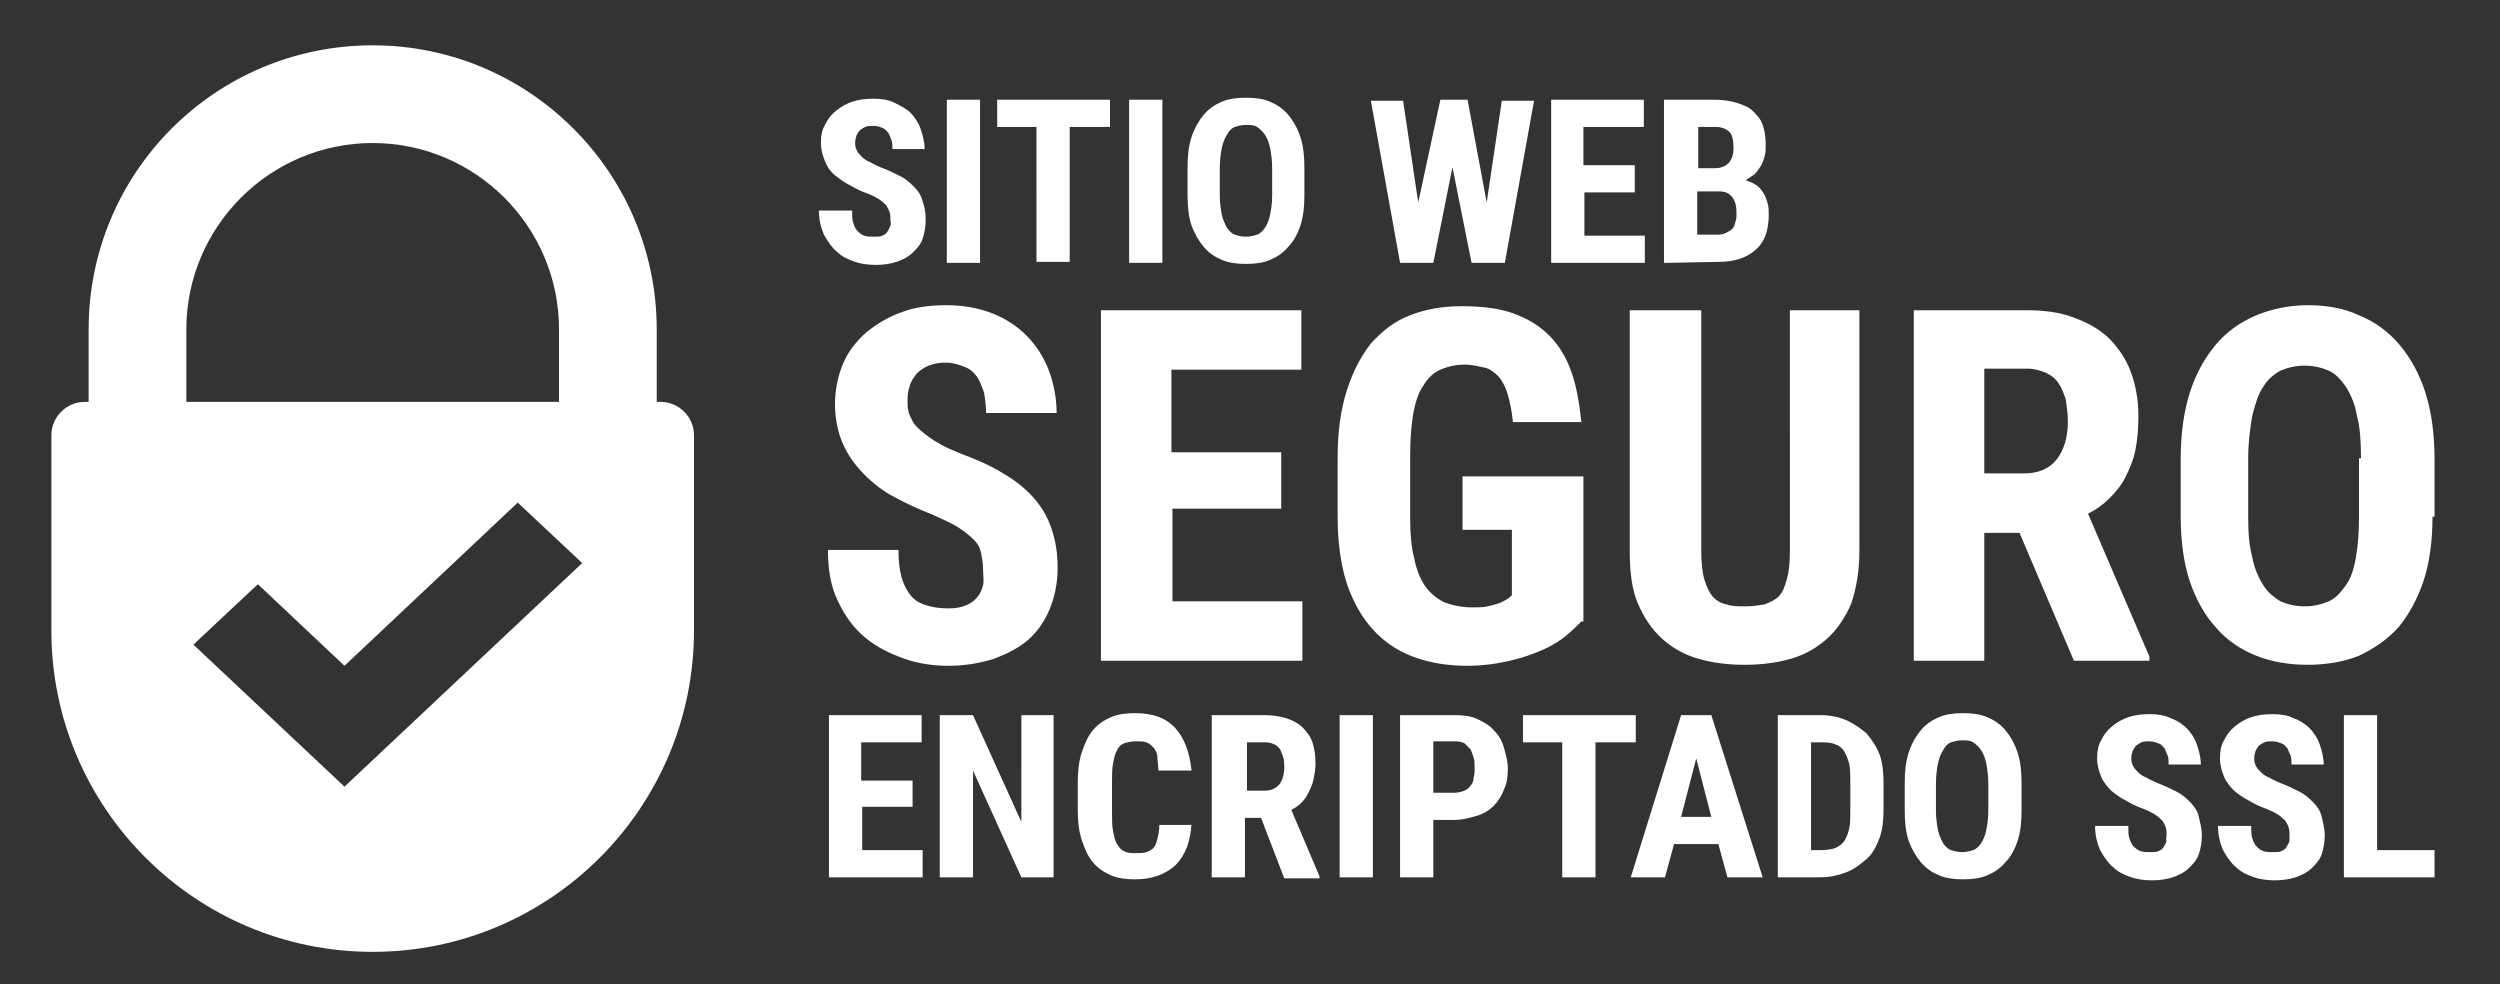
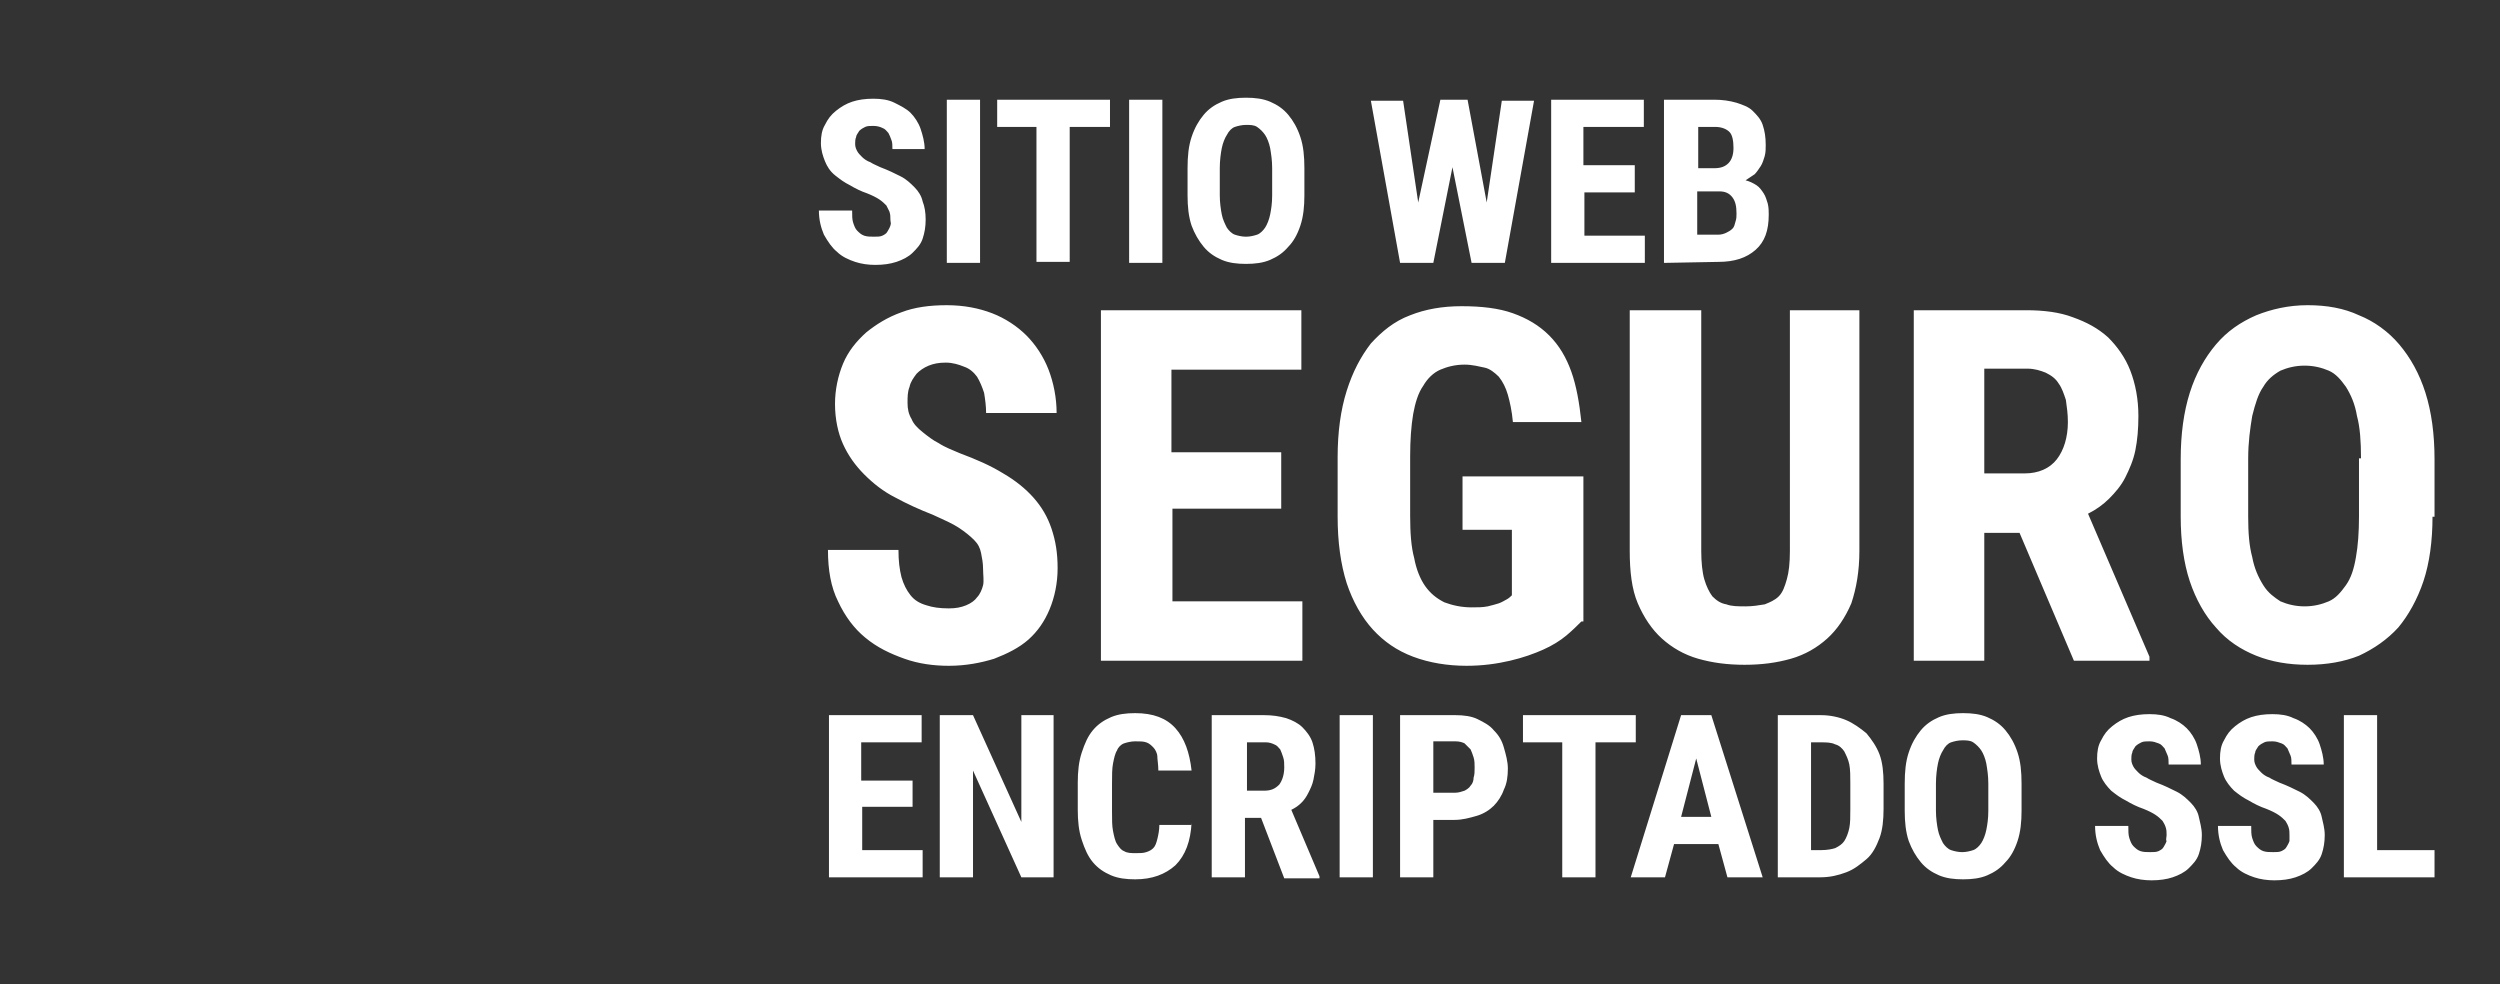
<svg xmlns="http://www.w3.org/2000/svg" x="0px" y="0px" viewBox="0 0 248.2 97.7" style="enable-background:new 0 0 248.2 97.7;" xml:space="preserve">
  <rect x="0" y="0" width="248.2" height="97.7" fill="#333333" stroke="none" />
-   <path style="fill:#ffffff" d="M65.6,39.9h-0.4v-7.2C65.2,17.2,52.6,4.5,37,4.5S8.8,17.1,8.8,32.7v7.2H8.4c-1.8,0-3.3,1.5-3.3,3.3v19.4 c0,17.6,14.3,31.9,31.9,31.9s31.9-14.3,31.9-31.9V43.2C68.9,41.4,67.4,39.9,65.6,39.9z M18.5,32.7c0-10.2,8.3-18.5,18.5-18.5 s18.5,8.3,18.5,18.5v7.2h-37V32.7z M34.2,78.1L19.2,64l6.4-6l8.6,8.1l17.2-16.2l6.4,6L34.2,78.1z" />
  <path style="fill:#ffffff" d="M97.6,56.5c0-0.6-0.1-1.1-0.2-1.6s-0.3-0.9-0.7-1.3c-0.4-0.4-0.9-0.8-1.5-1.2s-1.5-0.8-2.6-1.3 c-1.3-0.5-2.6-1.1-3.7-1.7c-1.2-0.6-2.2-1.4-3.1-2.3c-0.9-0.9-1.6-1.9-2.1-3s-0.8-2.5-0.8-4c0-1.4,0.3-2.8,0.8-4S85,33.9,86,33 c1-0.8,2.1-1.5,3.5-2c1.3-0.5,2.8-0.7,4.5-0.7s3.2,0.3,4.5,0.8s2.5,1.3,3.4,2.2s1.7,2.1,2.2,3.4c0.5,1.3,0.8,2.8,0.8,4.3h-7 c0-0.7-0.1-1.4-0.2-2c-0.2-0.6-0.4-1.1-0.7-1.6c-0.3-0.4-0.7-0.8-1.3-1c-0.5-0.2-1.1-0.4-1.8-0.4c-0.7,0-1.2,0.1-1.7,0.3 s-0.9,0.5-1.2,0.8c-0.3,0.4-0.6,0.8-0.7,1.3c-0.2,0.5-0.2,1-0.2,1.6s0.1,1.1,0.4,1.6c0.2,0.5,0.6,0.9,1.1,1.3c0.5,0.4,1,0.8,1.6,1.1 c0.6,0.4,1.4,0.7,2.1,1c1.6,0.6,3,1.2,4.3,2c1.2,0.7,2.2,1.5,3,2.4s1.4,1.9,1.8,3.1s0.6,2.4,0.6,3.9s-0.3,2.9-0.8,4.1 c-0.5,1.2-1.2,2.2-2.1,3s-2.1,1.4-3.4,1.9c-1.3,0.4-2.8,0.7-4.5,0.7c-1.5,0-3-0.2-4.4-0.7s-2.7-1.1-3.9-2.1c-1.1-0.9-2-2.1-2.7-3.6 c-0.7-1.4-1-3.1-1-5.1h7c0,1.1,0.1,1.9,0.3,2.7c0.2,0.7,0.5,1.3,0.9,1.8s0.9,0.8,1.6,1c0.6,0.2,1.3,0.3,2.2,0.3 c0.7,0,1.2-0.1,1.7-0.3s0.9-0.5,1.1-0.8c0.3-0.3,0.5-0.8,0.6-1.2S97.6,57,97.6,56.5z M127.3,50.5h-10.9v9.2h12.9v5.9h-20V30.8h19.9 v5.9h-12.9v8.2h10.9v5.6H127.3z M157,61.7c-0.4,0.4-0.9,0.9-1.5,1.4s-1.4,1-2.3,1.4s-2,0.8-3.3,1.1c-1.3,0.3-2.7,0.5-4.3,0.5 c-1.9,0-3.7-0.3-5.3-0.9s-2.9-1.5-4-2.7s-2-2.8-2.6-4.6c-0.6-1.9-0.9-4.1-0.9-6.6v-5.9c0-2.5,0.3-4.7,0.9-6.6s1.4-3.4,2.4-4.7 c1.1-1.2,2.3-2.2,3.9-2.8c1.5-0.6,3.2-0.9,5.1-0.9c2,0,3.7,0.2,5.1,0.7s2.6,1.2,3.6,2.2s1.7,2.2,2.2,3.6c0.5,1.4,0.8,3.1,1,5h-6.8 c-0.1-1.1-0.3-2-0.5-2.7s-0.5-1.3-0.9-1.8c-0.4-0.4-0.9-0.8-1.4-0.9s-1.2-0.3-2-0.3c-0.9,0-1.7,0.2-2.4,0.5s-1.3,0.9-1.7,1.6 c-0.5,0.7-0.8,1.7-1,2.8c-0.2,1.2-0.3,2.6-0.3,4.2v5.9c0,1.7,0.1,3.1,0.4,4.2c0.2,1.1,0.6,2.1,1.1,2.8s1.1,1.2,1.9,1.6 c0.8,0.3,1.7,0.5,2.7,0.5c0.6,0,1.1,0,1.6-0.1c0.4-0.1,0.8-0.2,1.1-0.3s0.6-0.3,0.8-0.4c0.2-0.1,0.4-0.3,0.5-0.4v-6.5h-4.9v-5.3h12 v14.4H157z M184.6,30.8v23.9c0,2-0.3,3.7-0.8,5.2c-0.6,1.4-1.4,2.6-2.4,3.5c-1,0.9-2.2,1.6-3.6,2c-1.4,0.4-2.9,0.6-4.6,0.6 c-1.7,0-3.2-0.2-4.6-0.6c-1.4-0.4-2.6-1.1-3.6-2s-1.8-2.1-2.4-3.5c-0.6-1.4-0.8-3.2-0.8-5.2V30.8h7.1v23.9c0,1.1,0.1,2.1,0.3,2.8 s0.5,1.3,0.8,1.7c0.4,0.4,0.8,0.7,1.4,0.8c0.5,0.2,1.2,0.2,1.9,0.2s1.3-0.1,1.9-0.2c0.5-0.2,1-0.4,1.4-0.8c0.4-0.4,0.6-1,0.8-1.7 s0.3-1.6,0.3-2.8V30.8H184.6z M200.5,52.9H197v12.7h-7V30.8h11.2c1.7,0,3.3,0.2,4.6,0.7c1.4,0.5,2.5,1.1,3.5,2 c0.9,0.9,1.7,2,2.2,3.3s0.8,2.8,0.8,4.5c0,1.3-0.1,2.4-0.3,3.4s-0.6,1.9-1,2.7s-1,1.5-1.6,2.1s-1.3,1.1-2.1,1.5l6.1,14.2v0.4h-7.5 L200.5,52.9z M197,47h4c1.4,0,2.5-0.5,3.2-1.4s1.1-2.2,1.1-3.7c0-0.8-0.1-1.5-0.2-2.2c-0.2-0.6-0.4-1.2-0.7-1.6 c-0.3-0.5-0.7-0.8-1.3-1.1c-0.5-0.2-1.1-0.4-1.8-0.4H197V47z M241.5,51.3c0,2.4-0.3,4.6-0.9,6.4c-0.6,1.8-1.5,3.4-2.5,4.6 c-1.1,1.2-2.4,2.1-3.9,2.8c-1.5,0.6-3.2,0.9-5.1,0.9c-1.9,0-3.6-0.3-5.1-0.9s-2.9-1.5-4-2.8c-1.1-1.2-2-2.8-2.6-4.6s-0.9-4-0.9-6.4 v-5.7c0-2.5,0.3-4.7,0.9-6.6c0.6-1.9,1.5-3.5,2.6-4.8s2.4-2.2,4-2.9c1.5-0.6,3.2-1,5.1-1s3.6,0.3,5.1,1c1.5,0.6,2.9,1.6,4,2.9 s2,2.9,2.6,4.8c0.6,1.9,0.9,4.1,0.9,6.6v5.7H241.5z M234.4,45.5c0-1.7-0.1-3.1-0.4-4.2c-0.2-1.2-0.6-2.1-1.1-2.9 c-0.5-0.7-1-1.3-1.7-1.6s-1.5-0.5-2.4-0.5s-1.7,0.2-2.4,0.5c-0.7,0.4-1.3,0.9-1.7,1.6c-0.5,0.7-0.8,1.7-1.1,2.9 c-0.2,1.2-0.4,2.6-0.4,4.2v5.8c0,1.6,0.1,2.9,0.4,4c0.2,1.1,0.6,2,1.1,2.8s1.1,1.2,1.7,1.6c0.7,0.3,1.5,0.5,2.4,0.5s1.7-0.2,2.4-0.5 s1.2-0.9,1.7-1.6s0.8-1.6,1-2.8c0.2-1.1,0.3-2.5,0.3-4v-5.8H234.4z" />
  <path style="fill:#ffffff" d="M88.4,21.8c0-0.3,0-0.5-0.1-0.8c-0.1-0.2-0.2-0.4-0.3-0.6c-0.2-0.2-0.4-0.4-0.7-0.6s-0.7-0.4-1.2-0.6 c-0.6-0.2-1.2-0.5-1.7-0.8c-0.6-0.3-1-0.6-1.5-1s-0.8-0.9-1-1.4s-0.4-1.1-0.4-1.8s0.1-1.3,0.4-1.8c0.3-0.6,0.6-1,1.1-1.4 s1-0.7,1.6-0.9s1.3-0.3,2.1-0.3c0.8,0,1.5,0.1,2.1,0.4s1.2,0.6,1.6,1s0.8,1,1,1.6s0.4,1.3,0.4,2h-3.2c0-0.3,0-0.7-0.1-0.9 c-0.1-0.3-0.2-0.5-0.3-0.7c-0.2-0.2-0.3-0.4-0.6-0.5c-0.2-0.1-0.5-0.2-0.9-0.2c-0.3,0-0.6,0-0.8,0.1c-0.2,0.1-0.4,0.2-0.6,0.4 c-0.1,0.2-0.3,0.4-0.3,0.6c-0.1,0.2-0.1,0.5-0.1,0.7c0,0.3,0.1,0.5,0.2,0.7s0.3,0.4,0.5,0.6c0.2,0.2,0.5,0.4,0.8,0.5 c0.3,0.2,0.6,0.3,1,0.5c0.8,0.3,1.4,0.6,2,0.9s1,0.7,1.4,1.1s0.7,0.9,0.8,1.4c0.2,0.5,0.3,1.1,0.3,1.8c0,0.7-0.1,1.3-0.3,1.9 s-0.6,1-1,1.4s-1,0.7-1.6,0.9c-0.6,0.2-1.3,0.3-2.1,0.3c-0.7,0-1.4-0.1-2-0.3s-1.3-0.5-1.8-1c-0.5-0.4-0.9-1-1.3-1.7 c-0.3-0.7-0.5-1.5-0.5-2.4h3.3c0,0.5,0,0.9,0.1,1.2s0.2,0.6,0.4,0.8s0.4,0.4,0.7,0.5s0.6,0.1,1,0.1c0.3,0,0.6,0,0.8-0.1 c0.2-0.1,0.4-0.2,0.5-0.4c0.1-0.2,0.2-0.3,0.3-0.6S88.4,22.1,88.4,21.8z M97.3,26.1H94V9.9h3.3V26.1z M110.2,12.6h-4V26h-3.3V12.6 H99V9.9h11.2V12.6z M115.4,26.1h-3.3V9.9h3.3V26.1z M129.5,19.4c0,1.1-0.1,2.1-0.4,3c-0.3,0.9-0.7,1.6-1.2,2.1 c-0.5,0.6-1.1,1-1.8,1.3c-0.7,0.3-1.5,0.4-2.4,0.4s-1.7-0.1-2.4-0.4c-0.7-0.3-1.3-0.7-1.8-1.3c-0.5-0.6-0.9-1.3-1.2-2.1 c-0.3-0.9-0.4-1.9-0.4-3v-2.7c0-1.2,0.1-2.2,0.4-3.1c0.3-0.9,0.7-1.6,1.2-2.2c0.5-0.6,1.1-1,1.8-1.3s1.5-0.4,2.4-0.4 s1.7,0.1,2.4,0.4s1.3,0.7,1.8,1.3s0.9,1.3,1.2,2.2s0.4,1.9,0.4,3.1V19.4z M126.3,16.7c0-0.8-0.1-1.4-0.2-2c-0.1-0.5-0.3-1-0.5-1.3 s-0.5-0.6-0.8-0.8s-0.7-0.2-1.1-0.2s-0.8,0.1-1.1,0.2s-0.6,0.4-0.8,0.8c-0.2,0.3-0.4,0.8-0.5,1.3s-0.2,1.2-0.2,2v2.7 c0,0.7,0.1,1.4,0.2,1.9s0.3,0.9,0.5,1.3c0.2,0.3,0.5,0.6,0.8,0.7s0.7,0.2,1.1,0.2s0.8-0.1,1.1-0.2s0.6-0.4,0.8-0.7 c0.2-0.3,0.4-0.8,0.5-1.3s0.2-1.1,0.2-1.9V16.7z M147.6,20.1l1.5-10.1h3.2l-2.9,16.1h-3.3l-1.9-9.5l-1.9,9.5H139L136.1,10h3.2 l1.5,10.1L143,9.9h2.7L147.6,20.1z M162.4,19.1h-5.1v4.3h6v2.7H154V9.9h9.2v2.7h-6v3.8h5.1v2.7H162.4z M165.2,26.1V9.9h5 c0.8,0,1.5,0.1,2.2,0.3c0.6,0.2,1.2,0.4,1.6,0.8s0.8,0.8,1,1.4c0.2,0.6,0.3,1.2,0.3,2c0,0.4,0,0.7-0.1,1.1c-0.1,0.3-0.2,0.7-0.4,1 c-0.2,0.3-0.4,0.6-0.6,0.8c-0.3,0.2-0.6,0.4-0.9,0.6c0.4,0.1,0.8,0.3,1.1,0.5s0.5,0.5,0.7,0.8s0.3,0.7,0.4,1 c0.1,0.4,0.1,0.8,0.1,1.1c0,1.6-0.4,2.7-1.3,3.5c-0.9,0.8-2.1,1.2-3.7,1.2L165.2,26.1L165.2,26.1z M168.5,16.7h1.7 c0.7,0,1.1-0.2,1.4-0.5c0.3-0.3,0.5-0.8,0.5-1.5s-0.1-1.3-0.4-1.6c-0.3-0.3-0.8-0.5-1.4-0.5h-1.7v4.1H168.5z M168.5,19v4.3h2.1 c0.3,0,0.6-0.1,0.8-0.2s0.4-0.2,0.6-0.4s0.2-0.4,0.3-0.7c0.1-0.3,0.1-0.5,0.1-0.8c0-0.7-0.1-1.2-0.4-1.6s-0.7-0.6-1.3-0.6H168.5z" />
  <path style="fill:#ffffff" d="M90.7,80.1h-5.1v4.3h6v2.7h-9.3V71h9.2v2.7h-6v3.8h5.1v2.6H90.7z M104.7,87.1h-3.3l-4.8-10.6v10.6h-3.3V71h3.3 l4.8,10.6V71h3.2v16.1H104.7z M118.3,81.7c-0.1,1.8-0.6,3.2-1.6,4.2c-1,0.9-2.3,1.4-4,1.4c-0.9,0-1.7-0.1-2.4-0.4 c-0.7-0.3-1.3-0.7-1.8-1.3c-0.5-0.6-0.8-1.3-1.1-2.2c-0.3-0.9-0.4-1.9-0.4-3v-2.7c0-1.1,0.1-2.1,0.4-3s0.6-1.6,1.1-2.2 s1.1-1,1.8-1.3s1.5-0.4,2.4-0.4c1.8,0,3.1,0.5,4,1.5s1.4,2.4,1.6,4.2H115c0-0.6-0.1-1.1-0.1-1.4s-0.2-0.7-0.4-0.9 c-0.2-0.2-0.4-0.4-0.7-0.5c-0.3-0.1-0.6-0.1-1.1-0.1c-0.4,0-0.8,0.1-1.1,0.2c-0.3,0.1-0.6,0.4-0.7,0.7c-0.2,0.3-0.3,0.8-0.4,1.3 s-0.1,1.2-0.1,2v2.8c0,0.8,0,1.4,0.1,1.9s0.2,1,0.4,1.3c0.2,0.3,0.4,0.6,0.7,0.7c0.3,0.2,0.7,0.2,1.2,0.2c0.4,0,0.7,0,1-0.1 s0.5-0.2,0.7-0.4c0.2-0.2,0.3-0.5,0.4-0.9s0.2-0.9,0.2-1.4h3.2V81.7z M125.2,81.2h-1.6v5.9h-3.3V71h5.2c0.8,0,1.5,0.1,2.2,0.3 c0.6,0.2,1.2,0.5,1.6,0.9s0.8,0.9,1,1.5s0.3,1.3,0.3,2.1c0,0.6-0.1,1.1-0.2,1.6c-0.1,0.5-0.3,0.9-0.5,1.3s-0.4,0.7-0.7,1 s-0.6,0.5-1,0.7L131,87v0.2h-3.5L125.2,81.2z M123.6,78.5h1.9c0.7,0,1.1-0.2,1.5-0.6c0.3-0.4,0.5-1,0.5-1.7c0-0.4,0-0.7-0.1-1 s-0.2-0.6-0.3-0.8c-0.2-0.2-0.3-0.4-0.6-0.5c-0.2-0.1-0.5-0.2-0.8-0.2h-1.9v4.8H123.6z M136.3,87.1H133V71h3.3V87.1z M142.3,81.4 v5.7H139V71h5.5c0.8,0,1.6,0.1,2.2,0.4s1.2,0.6,1.6,1.1c0.5,0.5,0.8,1,1,1.7s0.4,1.4,0.4,2.1c0,0.8-0.1,1.5-0.4,2.1 c-0.2,0.6-0.6,1.2-1,1.6s-1,0.8-1.7,1s-1.4,0.4-2.2,0.4C144.4,81.4,142.3,81.4,142.3,81.4z M142.3,78.7h2.2c0.3,0,0.6-0.1,0.9-0.2 c0.2-0.1,0.5-0.3,0.6-0.5c0.2-0.2,0.3-0.5,0.3-0.8c0.1-0.3,0.1-0.6,0.1-1c0-0.3,0-0.7-0.1-1s-0.2-0.6-0.3-0.8 c-0.2-0.2-0.4-0.4-0.6-0.6c-0.2-0.1-0.5-0.2-0.9-0.2h-2.2V78.7z M162.4,73.7h-4v13.4h-3.3V73.7h-3.9V71h11.2V73.7z M170.6,83.8h-4.4 l-0.9,3.3h-3.4l5-16.1h3l5.1,16.1h-3.5L170.6,83.8z M166.9,81.1h3l-1.5-5.8L166.9,81.1z M176.5,87.1V71h4.3c0.9,0,1.8,0.2,2.5,0.5 s1.4,0.8,2,1.3c0.5,0.6,1,1.3,1.3,2.1c0.3,0.8,0.4,1.8,0.4,2.9v2.5c0,1.1-0.1,2.1-0.4,2.9c-0.3,0.8-0.7,1.6-1.3,2.1s-1.2,1-2,1.3 s-1.6,0.5-2.6,0.5C180.7,87.1,176.5,87.1,176.5,87.1z M179.8,73.7v10.7h1c0.6,0,1.1-0.1,1.4-0.2c0.4-0.2,0.7-0.4,0.9-0.7 c0.2-0.3,0.4-0.8,0.5-1.3s0.1-1.1,0.1-1.9v-2.5c0-0.7,0-1.4-0.1-1.9s-0.3-0.9-0.5-1.3c-0.2-0.3-0.5-0.6-0.9-0.7 c-0.4-0.2-0.9-0.2-1.4-0.2H179.8z M200.7,80.5c0,1.1-0.1,2.1-0.4,3c-0.3,0.9-0.7,1.6-1.2,2.1c-0.5,0.6-1.1,1-1.8,1.3 s-1.5,0.4-2.4,0.4s-1.7-0.1-2.4-0.4s-1.3-0.7-1.8-1.3c-0.5-0.6-0.9-1.3-1.2-2.1c-0.3-0.9-0.4-1.9-0.4-3v-2.7c0-1.2,0.1-2.2,0.4-3.1 c0.3-0.9,0.7-1.6,1.2-2.2s1.1-1,1.8-1.3s1.5-0.4,2.4-0.4s1.7,0.1,2.4,0.4s1.3,0.7,1.8,1.3s0.9,1.3,1.2,2.2c0.3,0.9,0.4,1.9,0.4,3.1 V80.5z M197.4,77.8c0-0.8-0.1-1.4-0.2-2c-0.1-0.5-0.3-1-0.5-1.3s-0.5-0.6-0.8-0.8s-0.7-0.2-1.1-0.2c-0.4,0-0.8,0.1-1.1,0.2 s-0.6,0.4-0.8,0.8c-0.2,0.3-0.4,0.8-0.5,1.3s-0.2,1.2-0.2,2v2.7c0,0.7,0.1,1.4,0.2,1.9c0.1,0.5,0.3,0.9,0.5,1.3 c0.2,0.3,0.5,0.6,0.8,0.7s0.7,0.2,1.1,0.2c0.4,0,0.8-0.1,1.1-0.2s0.6-0.4,0.8-0.7c0.2-0.3,0.4-0.8,0.5-1.3s0.2-1.1,0.2-1.9V77.8z  M215.1,82.9c0-0.3,0-0.5-0.1-0.8s-0.2-0.4-0.3-0.6c-0.2-0.2-0.4-0.4-0.7-0.6s-0.7-0.4-1.2-0.6c-0.6-0.2-1.2-0.5-1.7-0.8 c-0.6-0.3-1-0.6-1.5-1c-0.4-0.4-0.8-0.9-1-1.4s-0.4-1.1-0.4-1.8c0-0.7,0.1-1.3,0.4-1.8c0.3-0.6,0.6-1,1.1-1.4s1-0.7,1.6-0.9 c0.6-0.2,1.3-0.3,2.1-0.3s1.5,0.1,2.1,0.4c0.6,0.2,1.2,0.6,1.6,1c0.4,0.4,0.8,1,1,1.6s0.4,1.3,0.4,2h-3.2c0-0.3,0-0.7-0.1-0.9 s-0.2-0.5-0.3-0.7c-0.2-0.2-0.3-0.4-0.6-0.5s-0.5-0.2-0.9-0.2c-0.3,0-0.6,0-0.8,0.1s-0.4,0.2-0.6,0.4c-0.1,0.2-0.3,0.4-0.3,0.6 c-0.1,0.2-0.1,0.5-0.1,0.7c0,0.3,0.1,0.5,0.2,0.7c0.1,0.2,0.3,0.4,0.5,0.6s0.5,0.4,0.8,0.5c0.3,0.2,0.6,0.3,1,0.5 c0.8,0.3,1.4,0.6,2,0.9s1,0.7,1.4,1.1s0.7,0.9,0.8,1.4s0.3,1.1,0.3,1.8c0,0.7-0.1,1.3-0.3,1.9s-0.6,1-1,1.4s-1,0.7-1.6,0.9 c-0.6,0.2-1.3,0.3-2.1,0.3c-0.7,0-1.4-0.1-2-0.3s-1.3-0.5-1.8-1c-0.5-0.4-0.9-1-1.3-1.7c-0.3-0.7-0.5-1.5-0.5-2.4h3.3 c0,0.5,0,0.9,0.1,1.2c0.1,0.3,0.2,0.6,0.4,0.8c0.2,0.2,0.4,0.4,0.7,0.5s0.6,0.1,1,0.1c0.3,0,0.6,0,0.8-0.1s0.4-0.2,0.5-0.4 c0.1-0.2,0.2-0.3,0.3-0.6C215,83.4,215.1,83.1,215.1,82.9z M227.3,82.9c0-0.3,0-0.5-0.1-0.8s-0.2-0.4-0.3-0.6 c-0.2-0.2-0.4-0.4-0.7-0.6s-0.7-0.4-1.2-0.6c-0.6-0.2-1.2-0.5-1.7-0.8c-0.6-0.3-1-0.6-1.5-1c-0.4-0.4-0.8-0.9-1-1.4 s-0.4-1.1-0.4-1.8c0-0.7,0.1-1.3,0.4-1.8c0.3-0.6,0.6-1,1.1-1.4s1-0.7,1.6-0.9c0.6-0.2,1.3-0.3,2.1-0.3s1.5,0.1,2.1,0.4 c0.6,0.2,1.2,0.6,1.6,1c0.4,0.4,0.8,1,1,1.6s0.4,1.3,0.4,2h-3.2c0-0.3,0-0.7-0.1-0.9s-0.2-0.5-0.3-0.7c-0.2-0.2-0.3-0.4-0.6-0.5 s-0.5-0.2-0.9-0.2c-0.3,0-0.6,0-0.8,0.1s-0.4,0.2-0.6,0.4c-0.1,0.2-0.3,0.4-0.3,0.6c-0.1,0.2-0.1,0.5-0.1,0.7c0,0.3,0.1,0.5,0.2,0.7 c0.1,0.2,0.3,0.4,0.5,0.6s0.5,0.4,0.8,0.5c0.3,0.2,0.6,0.3,1,0.5c0.8,0.3,1.4,0.6,2,0.9s1,0.7,1.4,1.1s0.7,0.9,0.8,1.4 s0.3,1.1,0.3,1.8c0,0.7-0.1,1.3-0.3,1.9s-0.6,1-1,1.4s-1,0.7-1.6,0.9c-0.6,0.2-1.3,0.3-2.1,0.3c-0.7,0-1.4-0.1-2-0.3s-1.3-0.5-1.8-1 c-0.5-0.4-0.9-1-1.3-1.7c-0.3-0.7-0.5-1.5-0.5-2.4h3.3c0,0.5,0,0.9,0.1,1.2c0.1,0.3,0.2,0.6,0.4,0.8c0.2,0.2,0.4,0.4,0.7,0.5 s0.6,0.1,1,0.1c0.3,0,0.6,0,0.8-0.1s0.4-0.2,0.5-0.4c0.1-0.2,0.2-0.3,0.3-0.6C227.3,83.4,227.3,83.1,227.3,82.9z M236,84.4h5.7v2.7 h-9V71h3.3V84.4z" />
</svg>